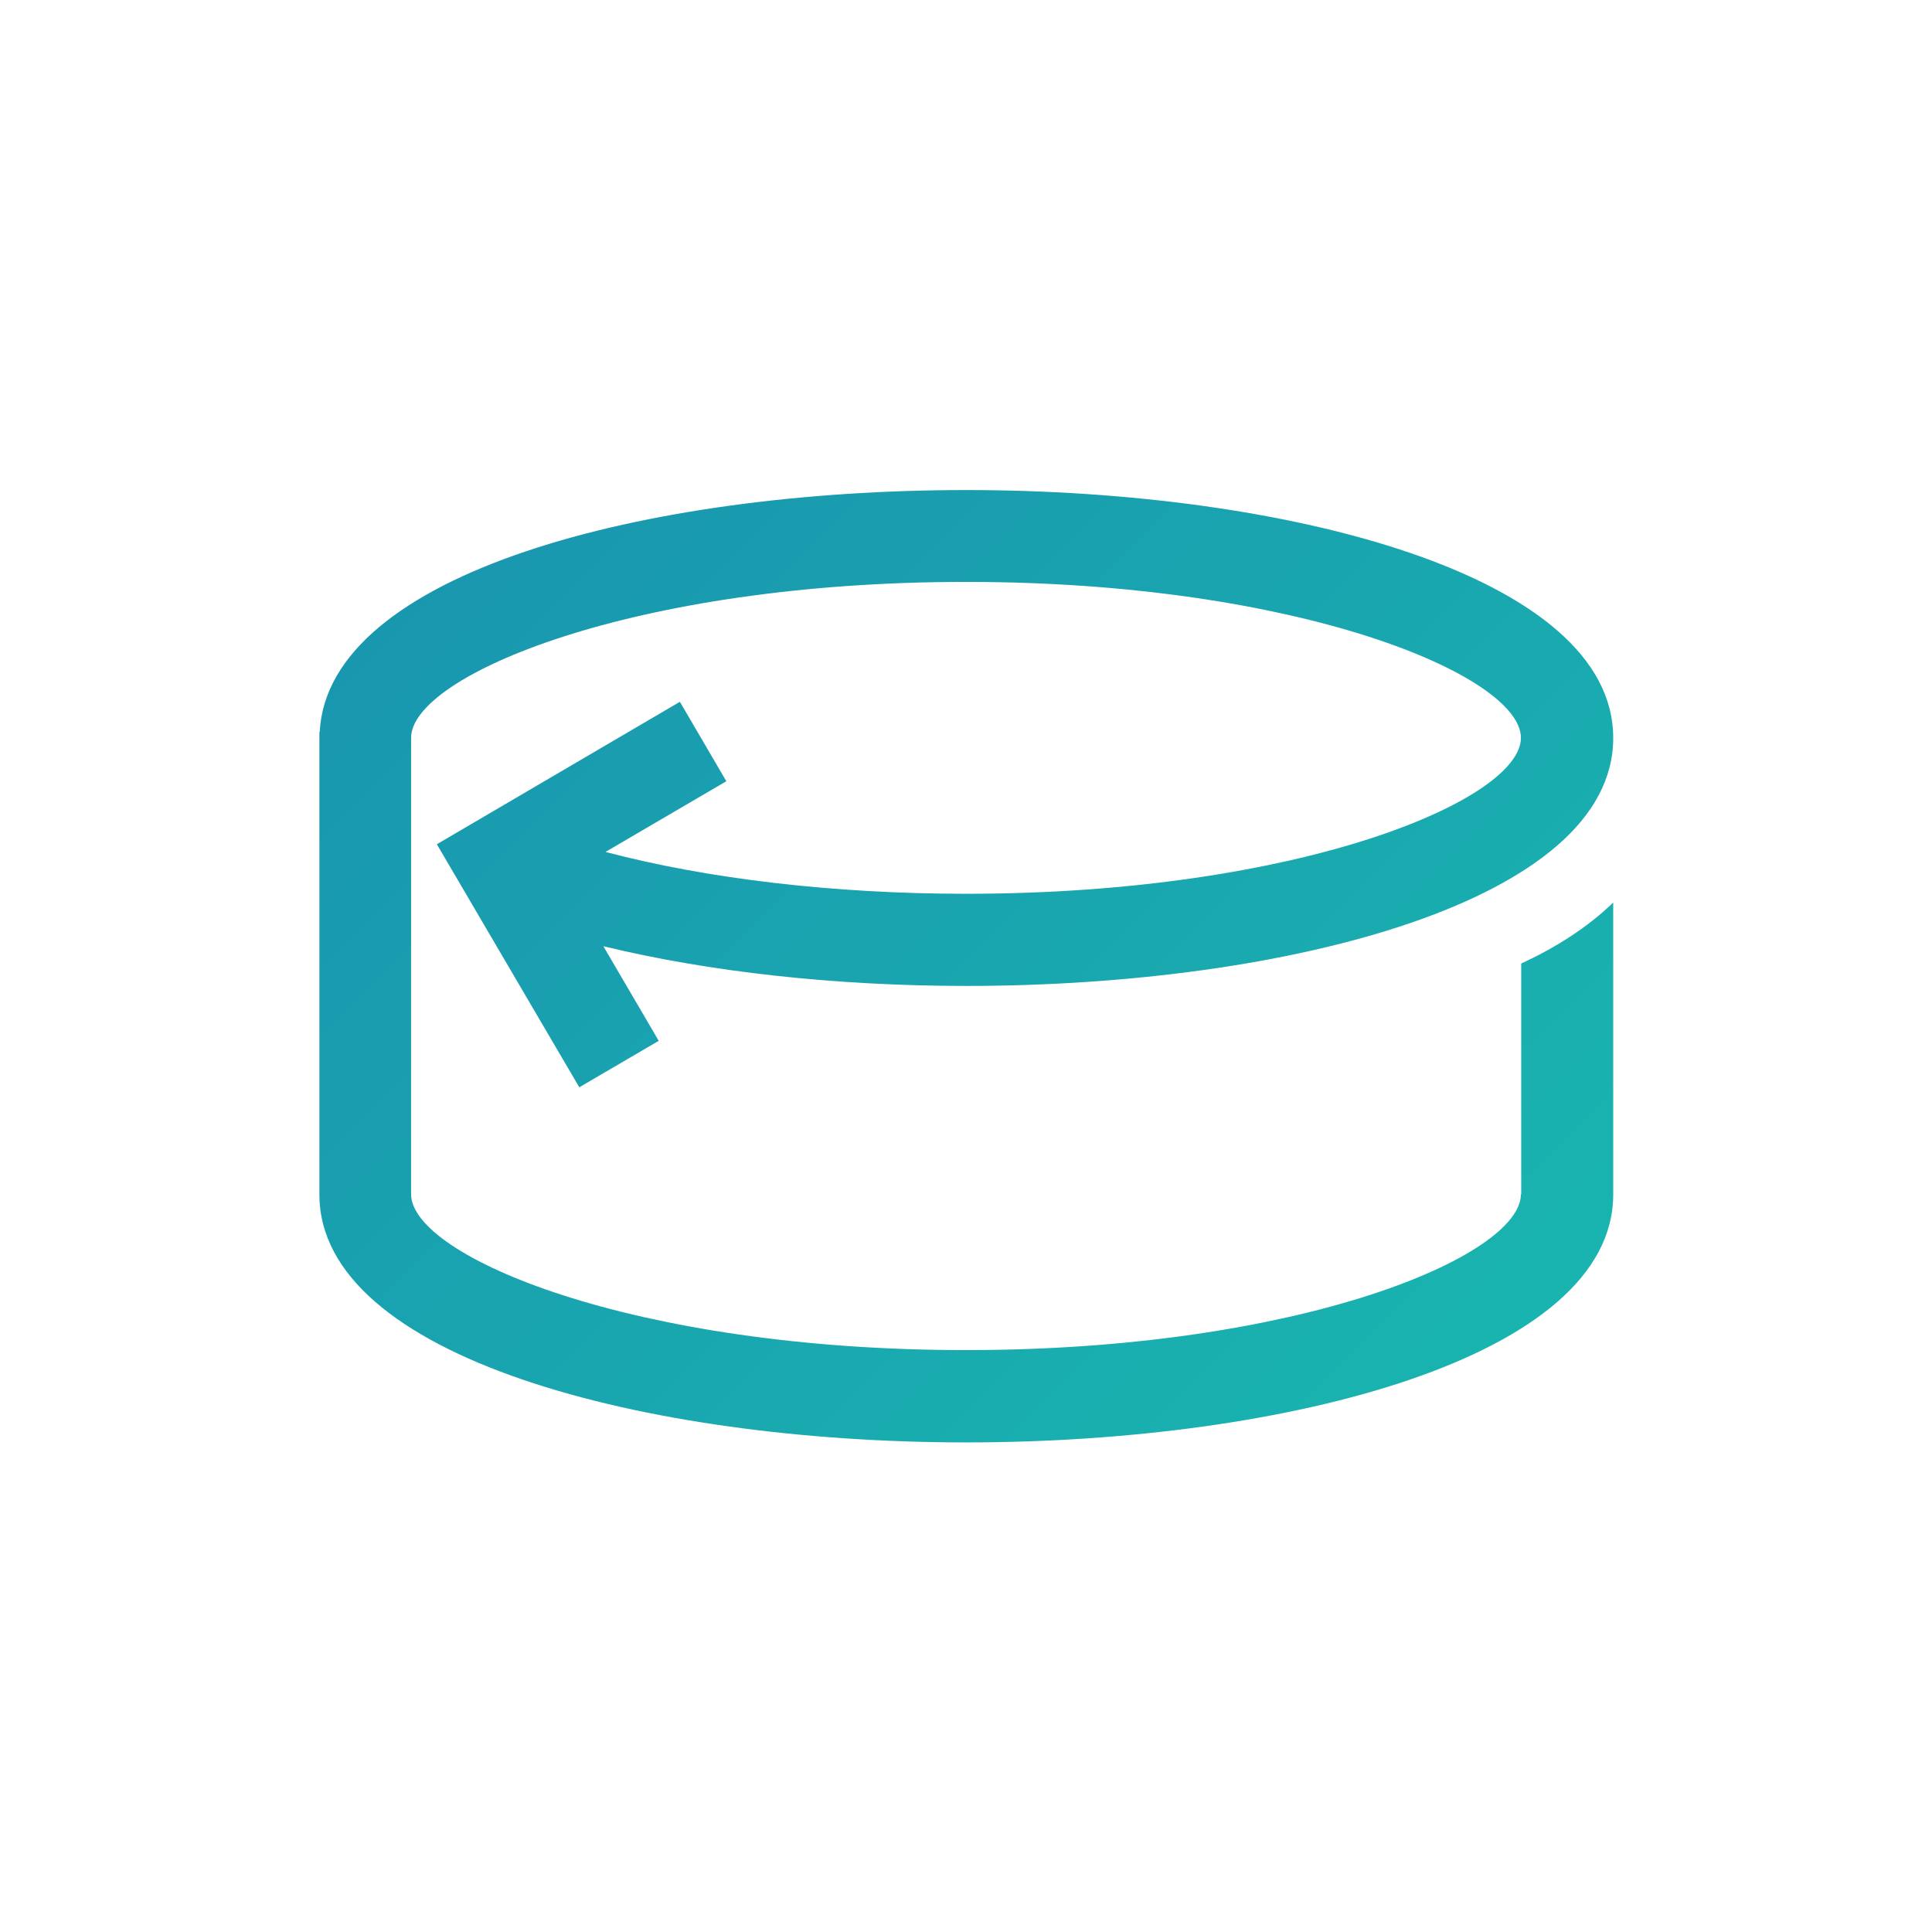
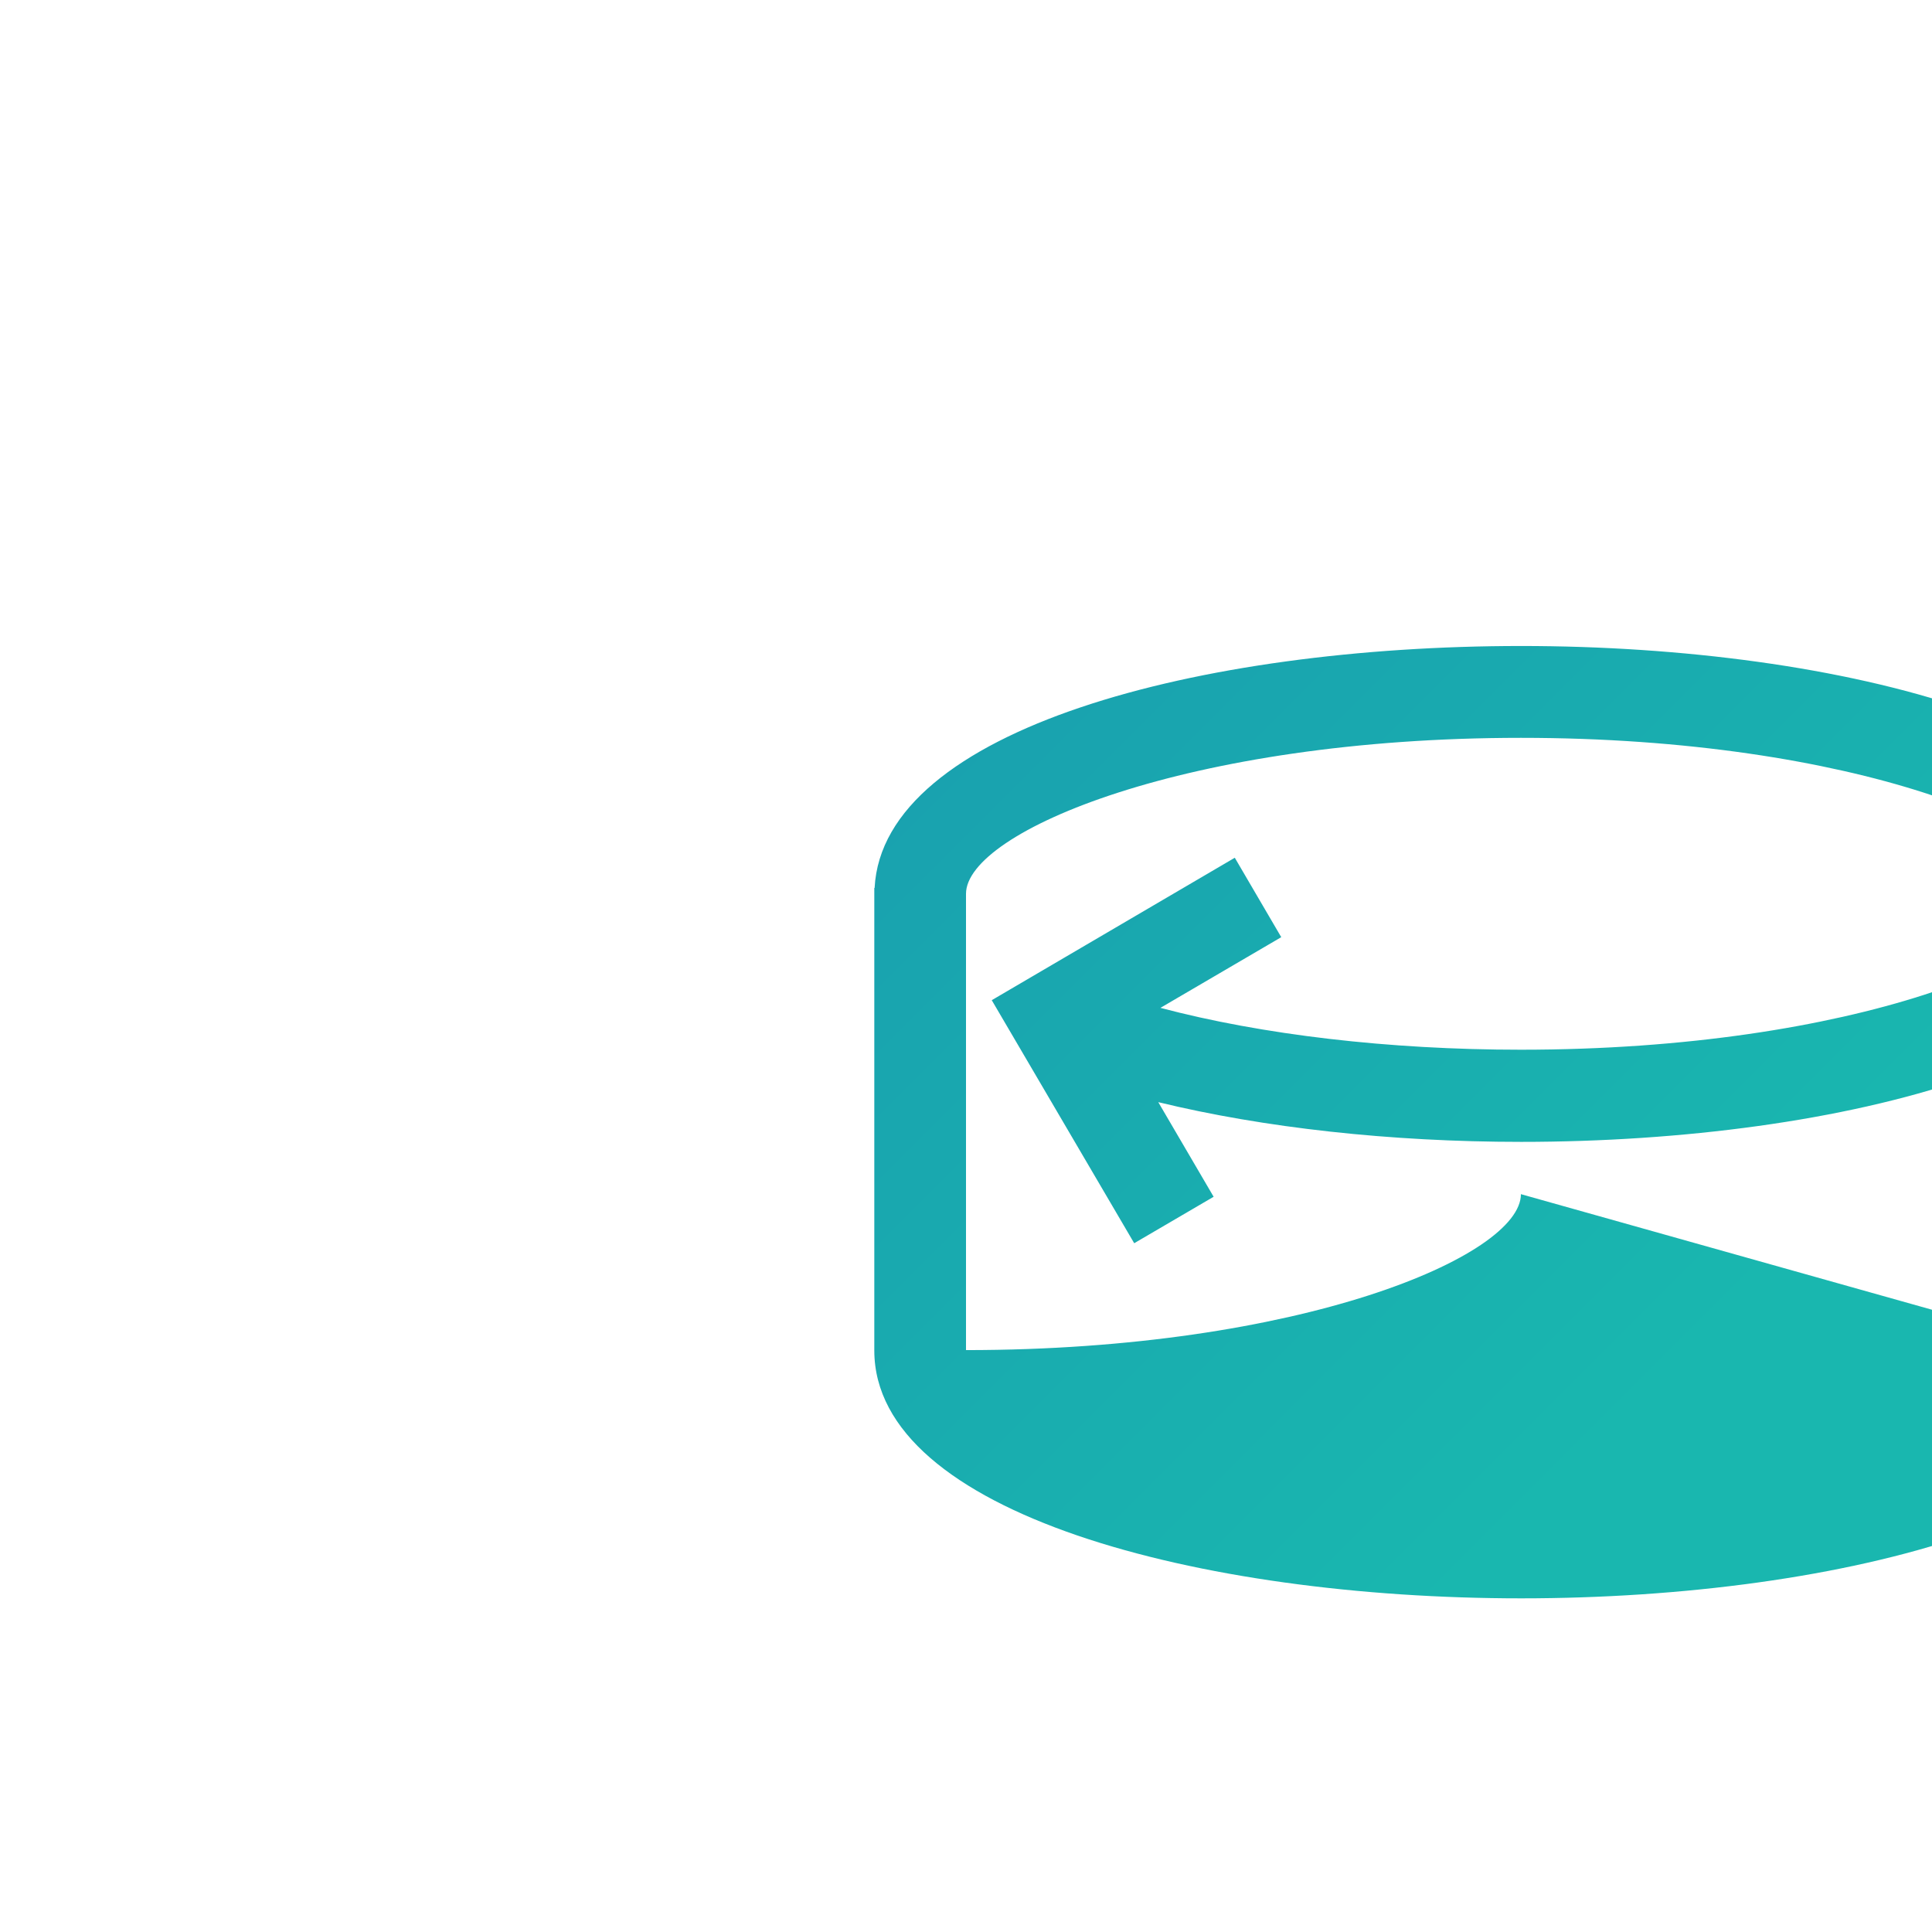
<svg xmlns="http://www.w3.org/2000/svg" id="Capa_2" data-name="Capa 2" viewBox="0 0 126 126">
  <defs>
    <style>
      .Estilo_grÃ_fico {
        fill: url(#Degradado_sin_nombre_34);
      }
    </style>
    <linearGradient id="Degradado_sin_nombre_34" data-name="Degradado sin nombre 34" x1="24.3" y1="24.3" x2="99.48" y2="99.48" gradientUnits="userSpaceOnUse">
      <stop offset="0" stop-color="#1993af" />
      <stop offset="1" stop-color="#19b7af" />
    </linearGradient>
  </defs>
-   <path class="Estilo_grÃ_fico" d="m99.19,77.88c0,4.05-14.44,10.17-36.19,10.17s-36.19-6.12-36.19-10.17v-29.76c0-4.05,14.44-10.17,36.19-10.17s36.19,6.12,36.19,10.17-14.44,10.17-36.19,10.17c-8.63,0-16.9-.98-23.51-2.73l7.88-4.61-3.03-5.18-15.85,9.29,9.29,15.85,5.18-3.03-3.61-6.17c6.87,1.67,15.13,2.59,23.67,2.59,20.97,0,42.19-5.55,42.19-16.17s-21.23-16.17-42.19-16.17-41.64,5.42-42.17,15.78h-.02v30.16c0,10.62,21.23,16.17,42.19,16.17s42.19-5.55,42.19-16.17v-19.04c-1.76,1.71-3.92,3.02-6,3.98v15.05Z" />
+   <path class="Estilo_grÃ_fico" d="m99.19,77.88c0,4.05-14.44,10.17-36.19,10.17v-29.76c0-4.05,14.44-10.17,36.19-10.17s36.19,6.12,36.19,10.17-14.44,10.17-36.19,10.17c-8.63,0-16.9-.98-23.51-2.73l7.88-4.61-3.03-5.18-15.85,9.29,9.29,15.85,5.18-3.03-3.61-6.17c6.87,1.67,15.13,2.59,23.67,2.59,20.97,0,42.19-5.55,42.19-16.17s-21.23-16.17-42.19-16.17-41.64,5.42-42.17,15.78h-.02v30.16c0,10.62,21.23,16.17,42.19,16.17s42.19-5.55,42.19-16.17v-19.04c-1.76,1.71-3.92,3.02-6,3.98v15.05Z" />
</svg>